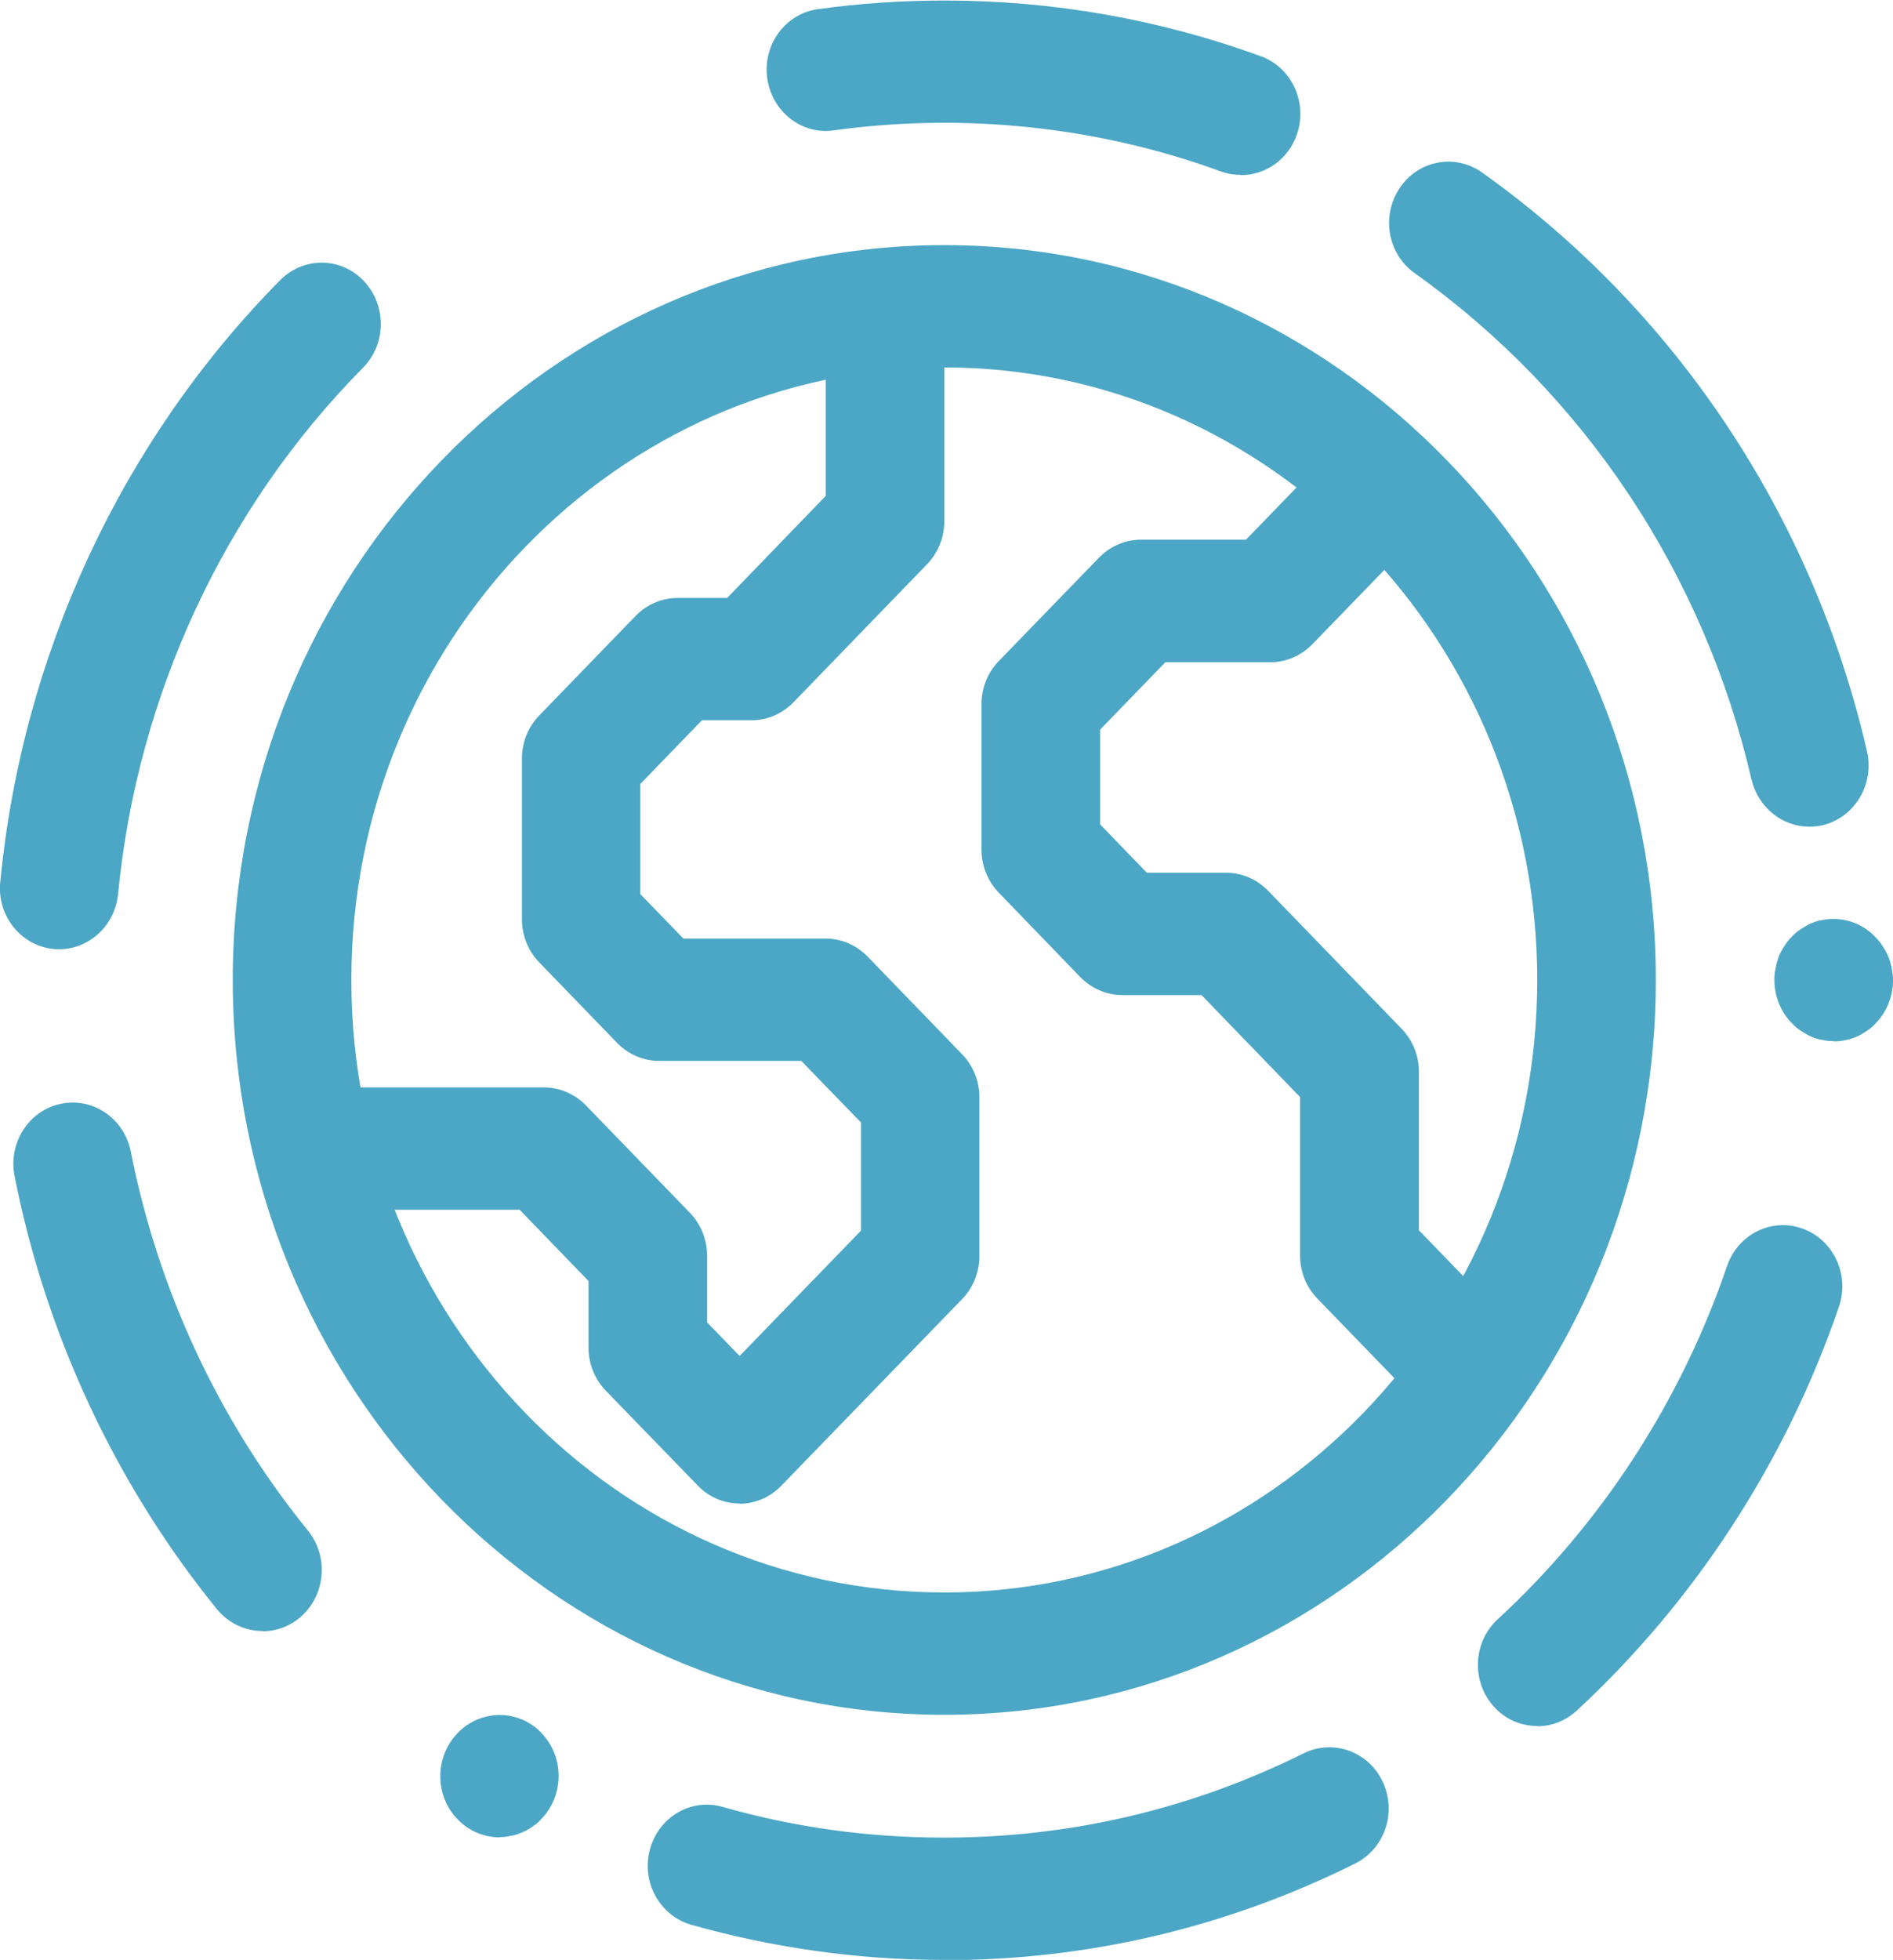
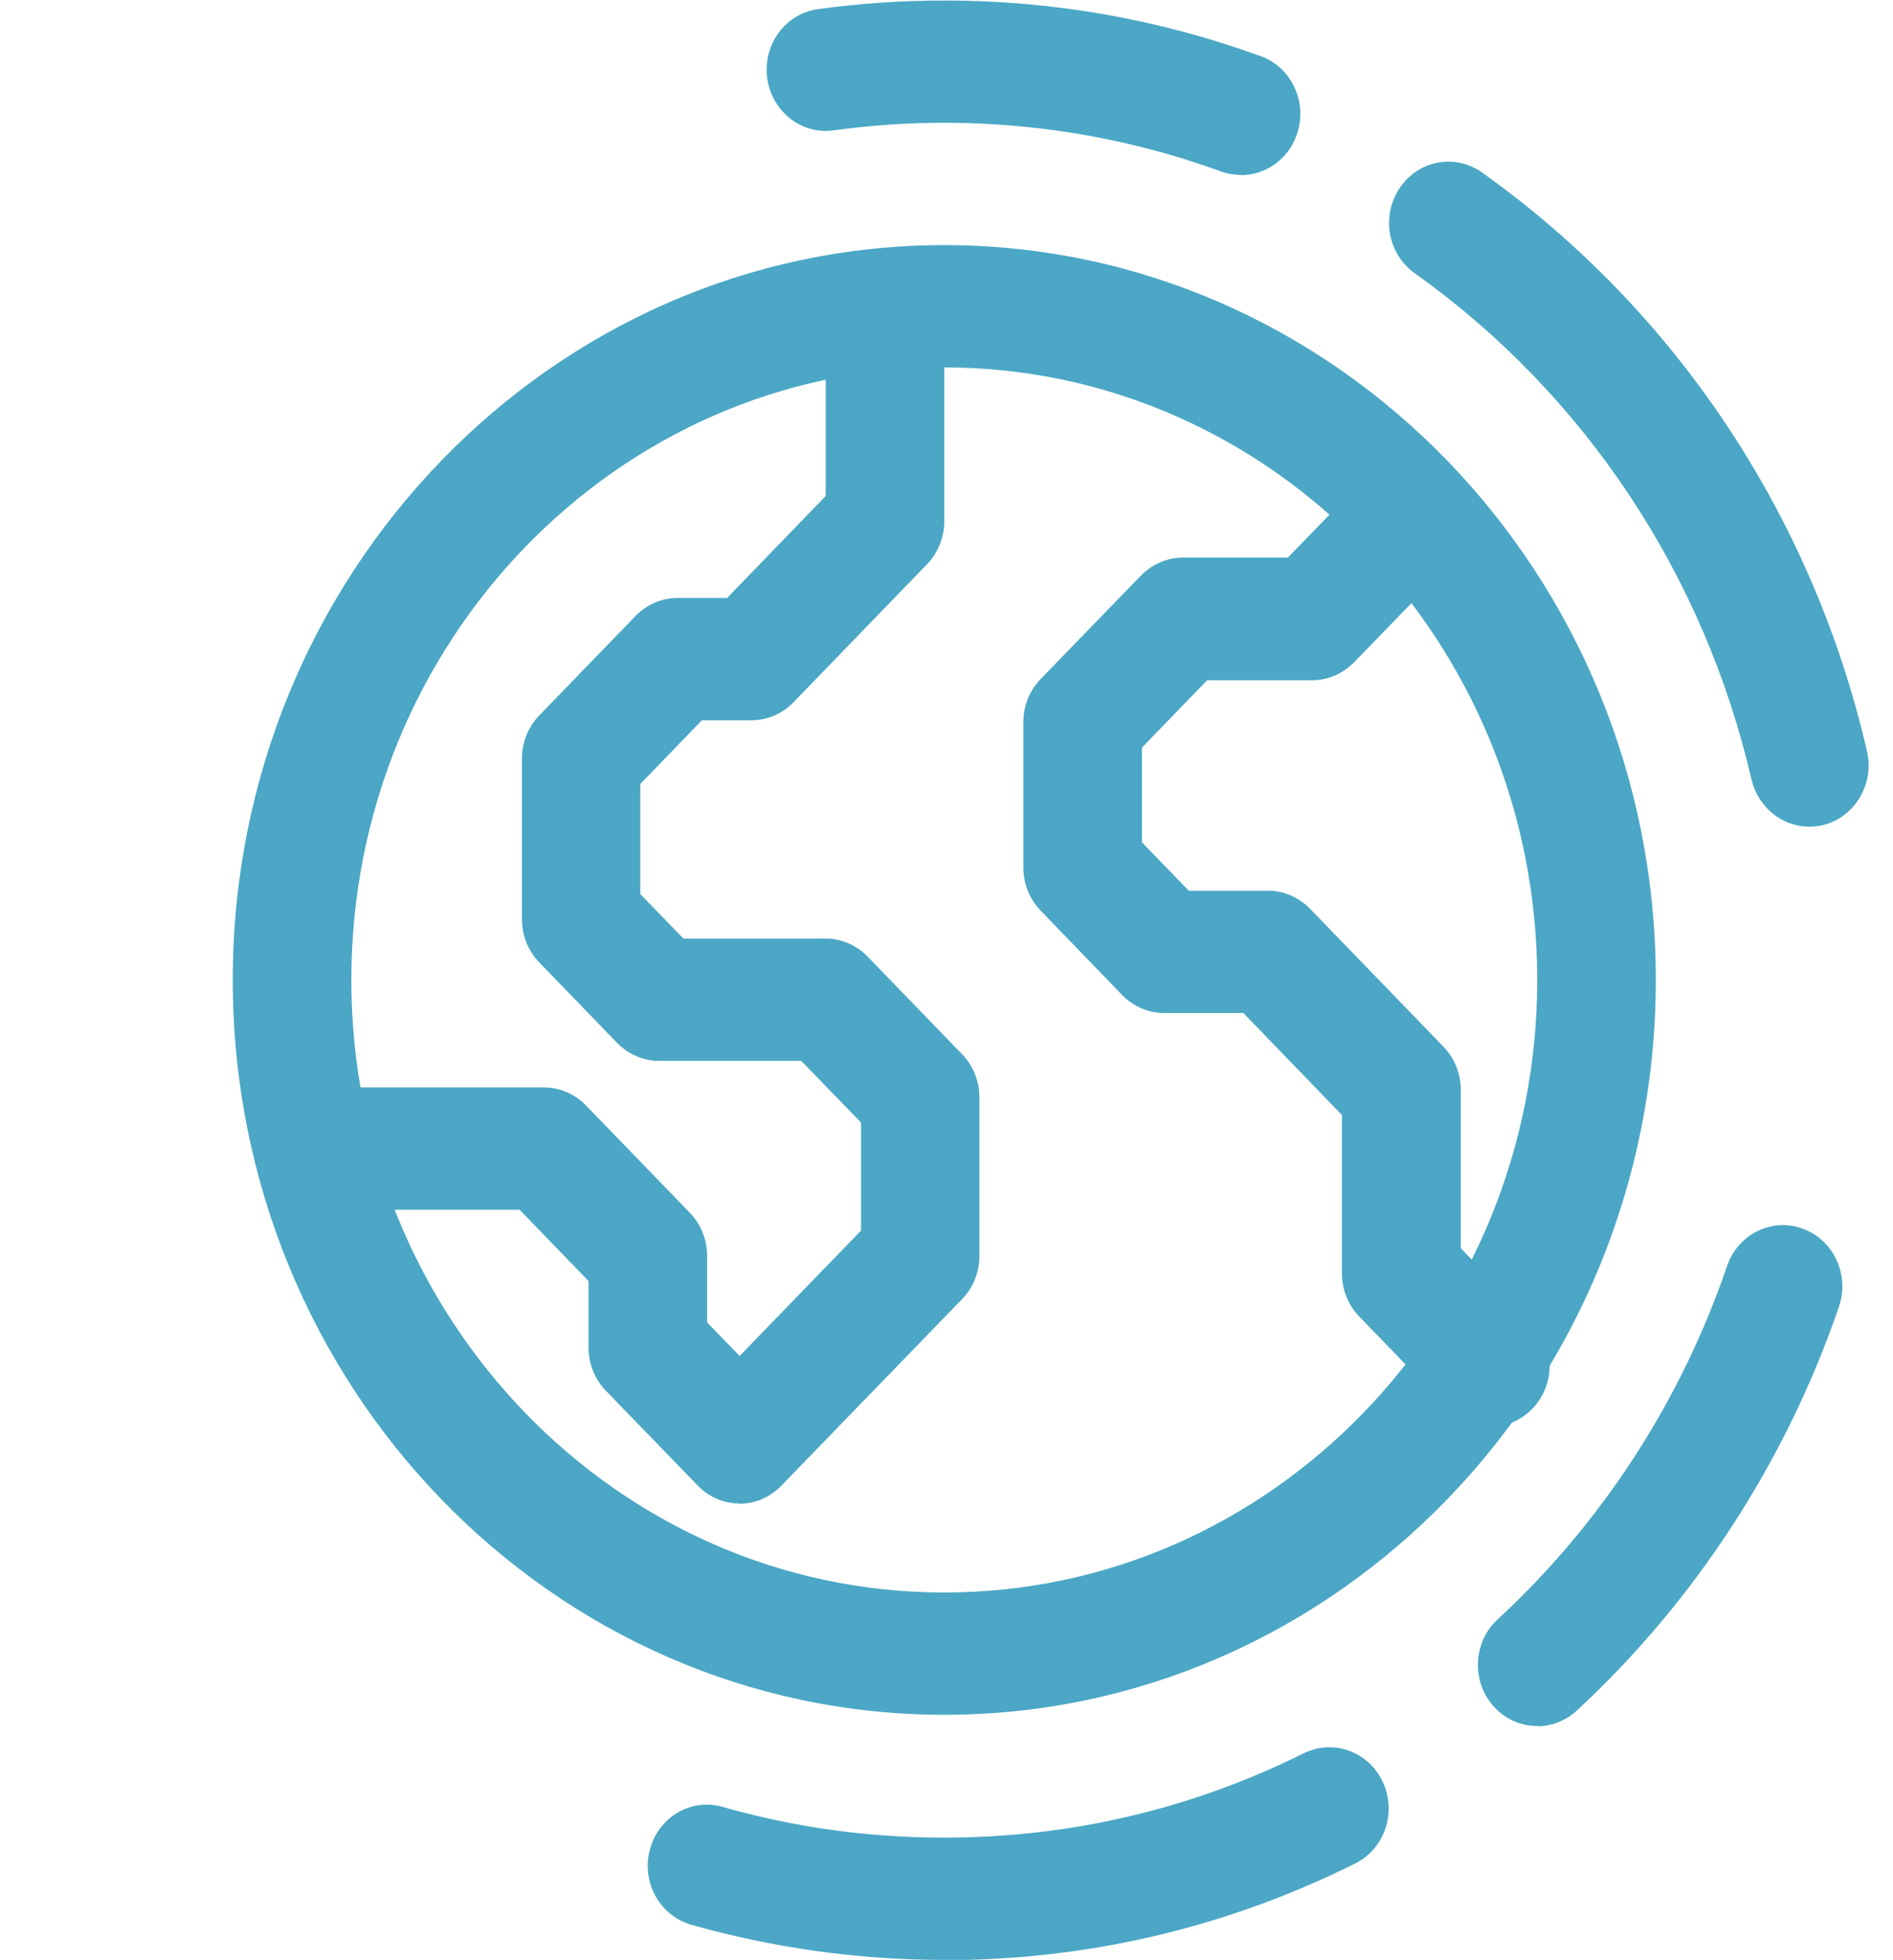
<svg xmlns="http://www.w3.org/2000/svg" viewBox="0 0 72.79 75.32">
  <defs>
    <style>
      .cls-1 {
        isolation: isolate;
      }

      .cls-2 {
        mix-blend-mode: multiply;
      }

      .cls-3 {
        fill: #4ba7c5;
      }
    </style>
  </defs>
  <g class="cls-1">
    <g id="_レイヤー_2" data-name="レイヤー 2">
      <g id="_レイヤー_1-2" data-name="レイヤー 1">
        <g>
          <path class="cls-3" d="M28.44,57.78c-.58,0-1.17-.23-1.61-.69l-3.53-3.64c-.43-.44-.67-1.04-.67-1.66v-2.56l-2.65-2.74h-6.47c-1.26,0-2.28-1.05-2.28-2.35s1.02-2.35,2.28-2.35h7.41c.6,0,1.18.25,1.61.69l3.99,4.12c.43.44.67,1.04.67,1.66v2.56l1.25,1.29,4.67-4.82v-4.15l-2.3-2.37h-5.47c-.6,0-1.18-.25-1.61-.69l-2.99-3.09c-.43-.44-.67-1.04-.67-1.66v-6.18c0-.62.24-1.22.67-1.66l3.7-3.82c.43-.44,1.01-.69,1.61-.69h1.91l3.79-3.92v-6.09c0-1.3,1.02-2.35,2.28-2.35s2.28,1.05,2.28,2.35v7.06c0,.62-.24,1.22-.67,1.66l-5.13,5.3c-.43.44-1.01.69-1.61.69h-1.91l-2.37,2.45v4.23l1.66,1.71h5.47c.6,0,1.18.25,1.61.69l3.63,3.75c.43.44.67,1.04.67,1.66v6.1c0,.62-.24,1.22-.67,1.66l-6.95,7.17c-.45.46-1.03.69-1.61.69Z" />
-           <path class="cls-3" d="M55.69,54.13c-.58,0-1.17-.23-1.61-.69l-3.42-3.53c-.43-.44-.67-1.04-.67-1.66v-6.09l-3.79-3.92h-3.05c-.6,0-1.18-.25-1.61-.69l-3.13-3.24c-.43-.44-.67-1.04-.67-1.66v-5.59c0-.62.24-1.22.67-1.66l3.85-3.97c.43-.44,1.01-.69,1.61-.69h4.04l2.54-2.62c.89-.92,2.33-.92,3.22,0,.89.92.89,2.41,0,3.33l-3.21,3.31c-.43.44-1.01.69-1.61.69h-4.04l-2.51,2.59v3.64l1.8,1.86h3.05c.6,0,1.18.25,1.61.69l5.13,5.3c.43.44.67,1.04.67,1.66v6.09l2.75,2.84c.89.92.89,2.41,0,3.33-.45.46-1.03.69-1.61.69Z" />
+           <path class="cls-3" d="M55.69,54.13l-3.42-3.53c-.43-.44-.67-1.04-.67-1.66v-6.09l-3.79-3.92h-3.05c-.6,0-1.18-.25-1.61-.69l-3.13-3.24c-.43-.44-.67-1.04-.67-1.66v-5.59c0-.62.24-1.22.67-1.66l3.85-3.97c.43-.44,1.01-.69,1.61-.69h4.04l2.54-2.62c.89-.92,2.33-.92,3.22,0,.89.92.89,2.41,0,3.33l-3.21,3.31c-.43.44-1.01.69-1.61.69h-4.04l-2.51,2.59v3.64l1.8,1.86h3.05c.6,0,1.18.25,1.61.69l5.13,5.3c.43.44.67,1.04.67,1.66v6.09l2.75,2.84c.89.92.89,2.41,0,3.33-.45.46-1.03.69-1.61.69Z" />
          <path class="cls-3" d="M36.31,65.9c-15.09,0-27.36-12.67-27.36-28.24s12.27-28.24,27.36-28.24,27.36,12.67,27.36,28.24-12.27,28.24-27.36,28.24ZM36.31,14.12c-12.57,0-22.8,10.56-22.8,23.54s10.23,23.54,22.8,23.54,22.8-10.56,22.8-23.54-10.23-23.54-22.8-23.54Z" />
          <g class="cls-2">
            <path class="cls-3" d="M69.57,31.77c-1.03,0-1.96-.73-2.22-1.81-1.83-7.91-6.43-14.82-12.95-19.46-1.04-.74-1.3-2.2-.58-3.27.71-1.07,2.13-1.34,3.17-.6,7.45,5.3,12.71,13.2,14.8,22.24.29,1.26-.46,2.53-1.69,2.84-.18.04-.36.06-.53.06Z" />
          </g>
          <g class="cls-2">
-             <path class="cls-3" d="M70.51,40.01c-.15,0-.3-.01-.45-.05-.15-.02-.3-.07-.43-.13-.14-.06-.26-.14-.39-.22-.12-.08-.24-.18-.34-.29-.43-.43-.67-1.04-.67-1.66,0-.15.01-.31.05-.46.02-.15.07-.29.12-.45.06-.14.13-.27.22-.4.08-.13.17-.25.28-.35.1-.12.22-.21.34-.29.13-.08.25-.16.39-.22.14-.06.28-.11.43-.13.74-.15,1.53.09,2.05.65.11.11.2.22.28.35.09.13.16.26.22.4.06.15.1.29.13.45.03.15.05.31.05.46,0,.62-.24,1.22-.67,1.66-.1.12-.22.21-.34.29-.12.08-.25.16-.39.22-.15.06-.28.11-.43.13-.15.04-.3.05-.44.05Z" />
-           </g>
+             </g>
          <g class="cls-2">
            <path class="cls-3" d="M59.11,66.33c-.63,0-1.25-.26-1.7-.78-.84-.97-.76-2.46.18-3.32,4-3.69,7.05-8.39,8.82-13.58.42-1.22,1.72-1.87,2.91-1.43,1.19.43,1.81,1.78,1.39,3-2.03,5.93-5.52,11.3-10.08,15.52-.44.4-.98.6-1.52.6Z" />
          </g>
          <g class="cls-2">
            <path class="cls-3" d="M36.31,75.32c-3.3,0-6.57-.46-9.73-1.35-1.21-.35-1.93-1.64-1.59-2.89.33-1.25,1.58-1.99,2.8-1.64,2.76.79,5.62,1.18,8.51,1.18,4.84,0,9.5-1.09,13.83-3.24,1.13-.56,2.5-.07,3.04,1.1.55,1.17.07,2.58-1.07,3.14-4.95,2.46-10.27,3.71-15.81,3.71Z" />
          </g>
          <g class="cls-2">
-             <path class="cls-3" d="M19.21,70.61c-.6,0-1.19-.25-1.61-.69-.43-.43-.67-1.04-.67-1.66s.24-1.22.67-1.66c.52-.55,1.31-.8,2.05-.65.15.04.28.07.42.13.15.06.27.13.4.22.13.08.24.18.34.29.43.44.67,1.04.67,1.66s-.24,1.22-.67,1.66c-.1.12-.22.21-.34.29-.12.09-.25.16-.4.22-.14.06-.27.11-.42.13-.15.04-.3.05-.44.05Z" />
-           </g>
+             </g>
          <g class="cls-2">
-             <path class="cls-3" d="M10.09,62.68c-.65,0-1.3-.29-1.75-.84-3.89-4.79-6.58-10.55-7.78-16.65-.25-1.27.55-2.52,1.78-2.77,1.23-.26,2.44.56,2.69,1.84,1.05,5.33,3.4,10.37,6.81,14.56.81,1,.68,2.48-.28,3.32-.43.37-.95.55-1.46.55Z" />
-           </g>
+             </g>
          <g class="cls-2">
-             <path class="cls-3" d="M2.28,36.48c-.07,0-.15,0-.23-.01-1.25-.13-2.17-1.28-2.04-2.57.84-8.74,4.66-16.96,10.76-23.13.9-.91,2.34-.9,3.22.03.88.93.87,2.42-.03,3.33-5.34,5.4-8.68,12.59-9.42,20.23-.12,1.21-1.11,2.12-2.27,2.12Z" />
-           </g>
+             </g>
          <g class="cls-2">
            <path class="cls-3" d="M47.71,6.72c-.25,0-.51-.04-.76-.13-4.73-1.73-9.9-2.27-14.89-1.58-1.24.18-2.39-.73-2.56-2.02-.17-1.29.71-2.47,1.96-2.64,1.6-.22,3.23-.33,4.86-.33,4.17,0,8.26.72,12.16,2.14,1.19.43,1.81,1.78,1.39,3-.33.97-1.21,1.57-2.15,1.57Z" />
          </g>
        </g>
      </g>
    </g>
  </g>
</svg>